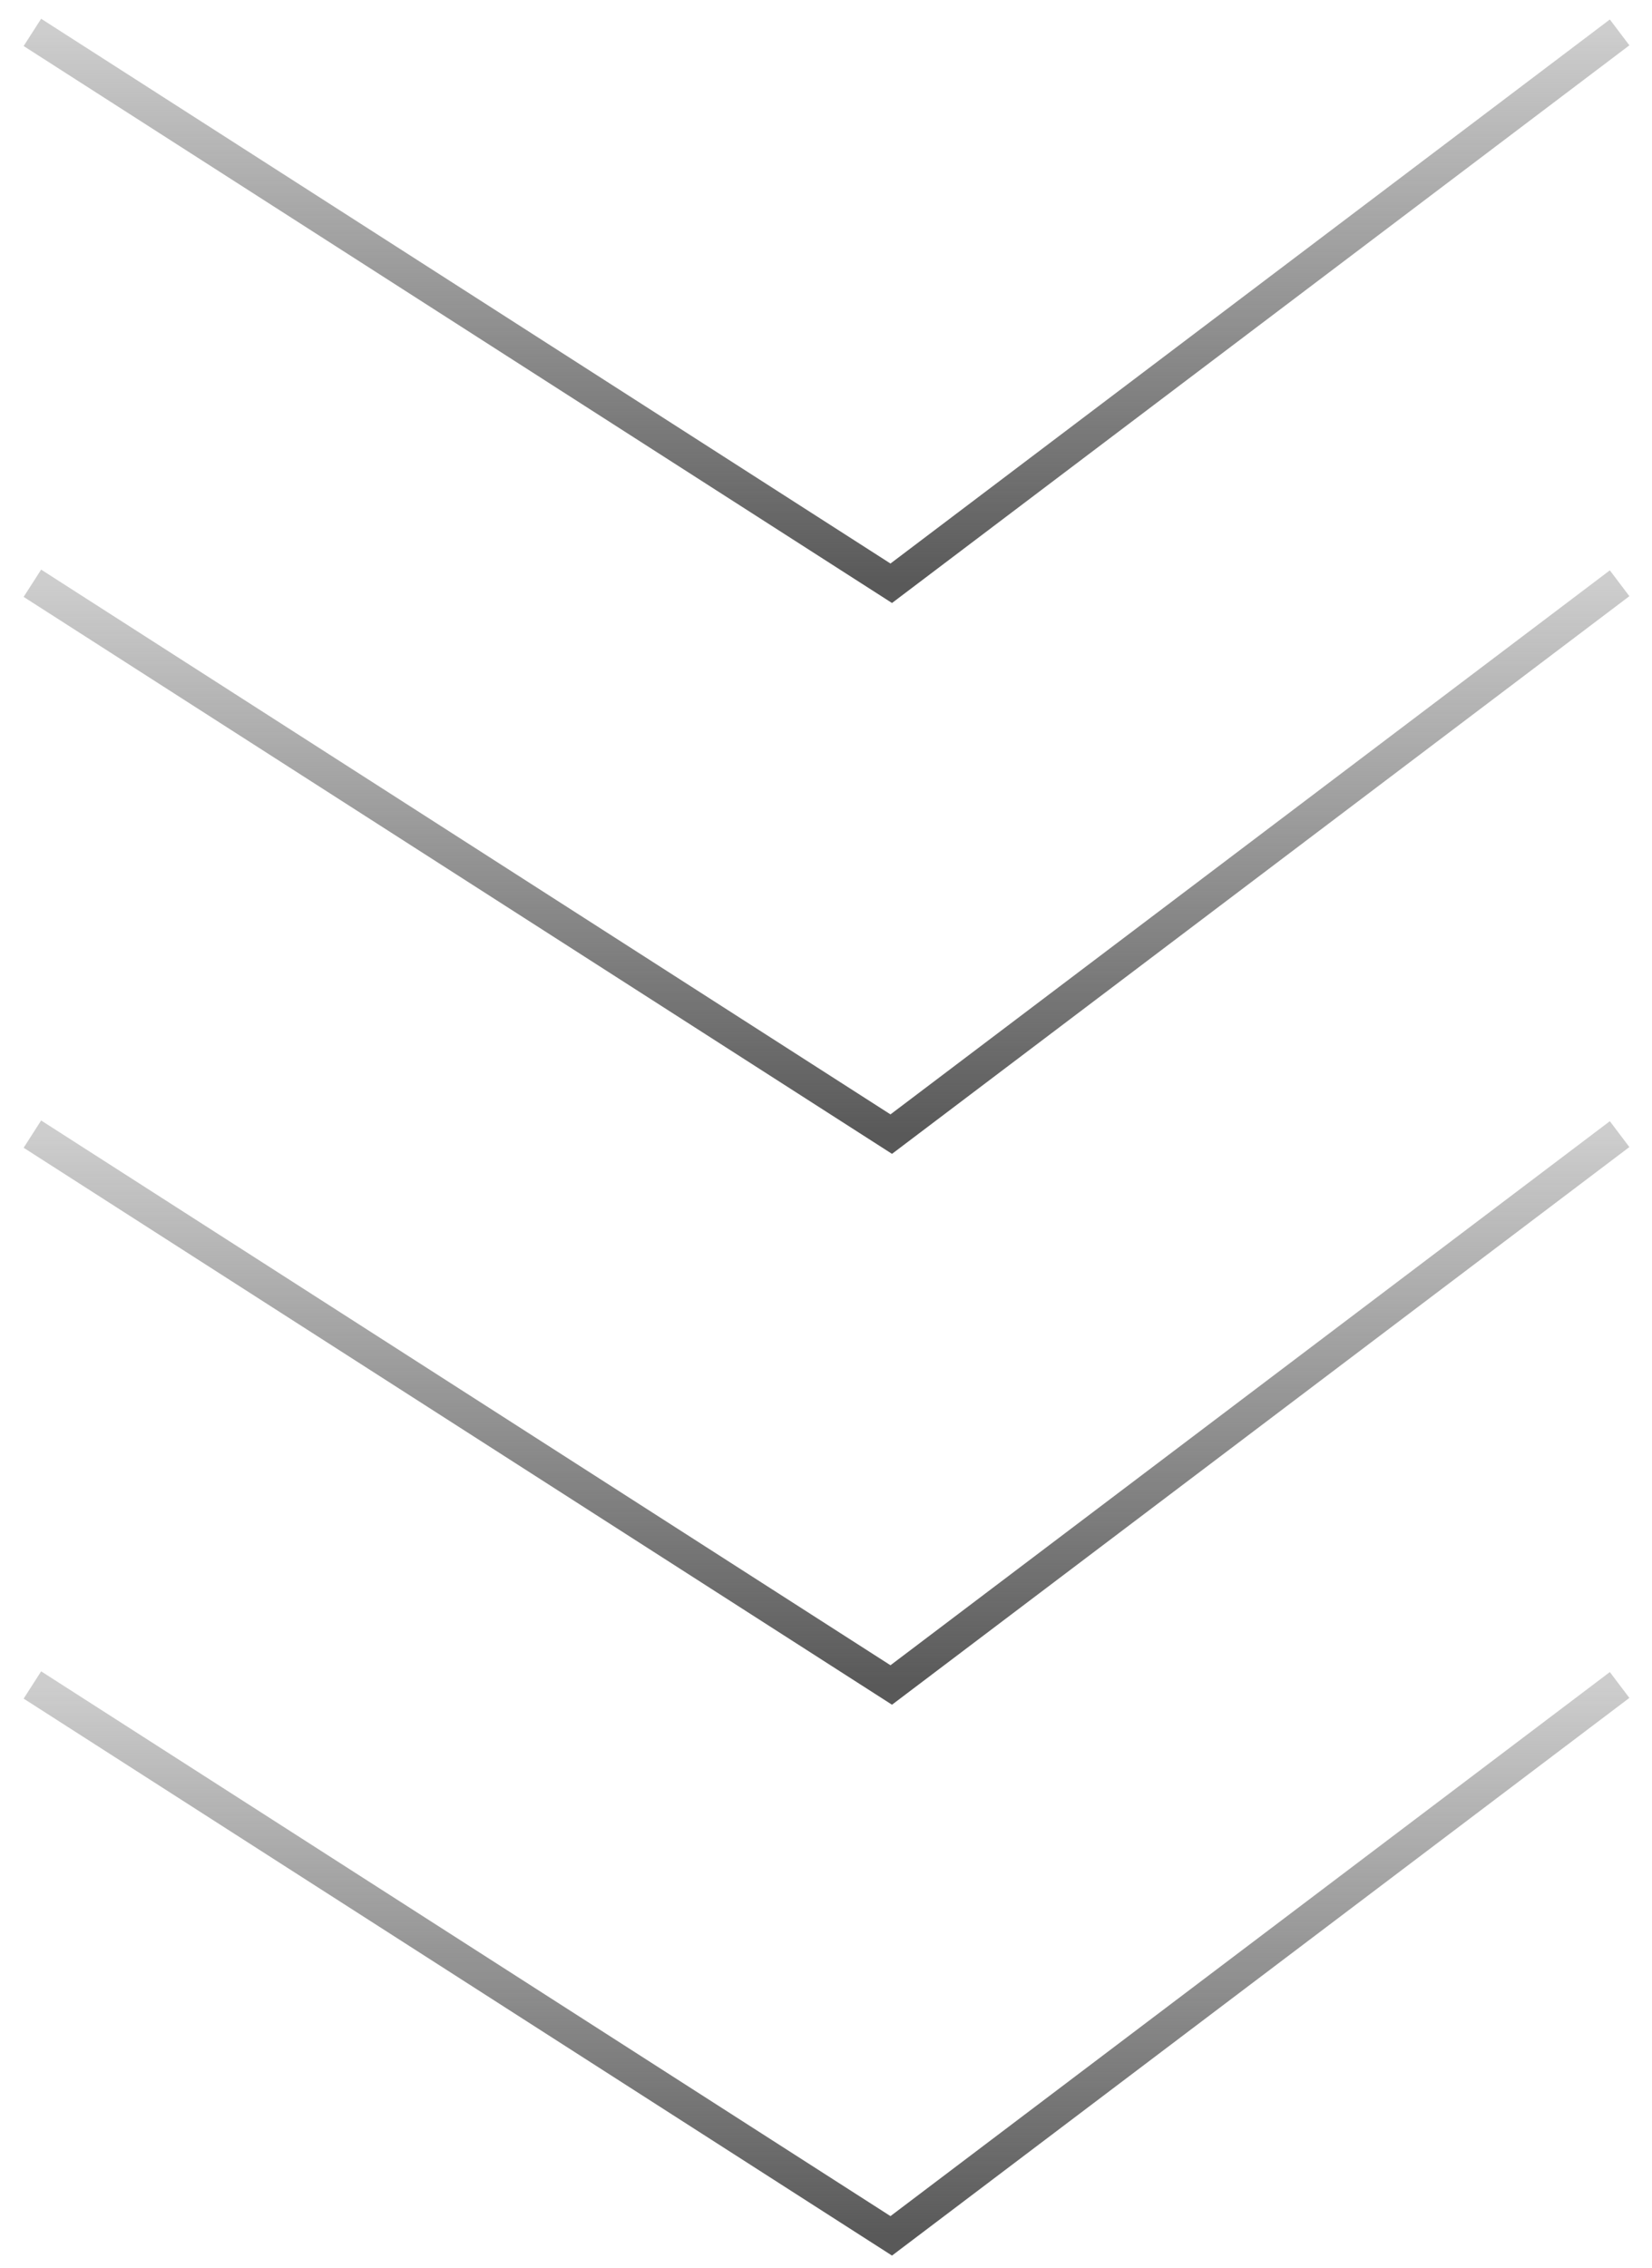
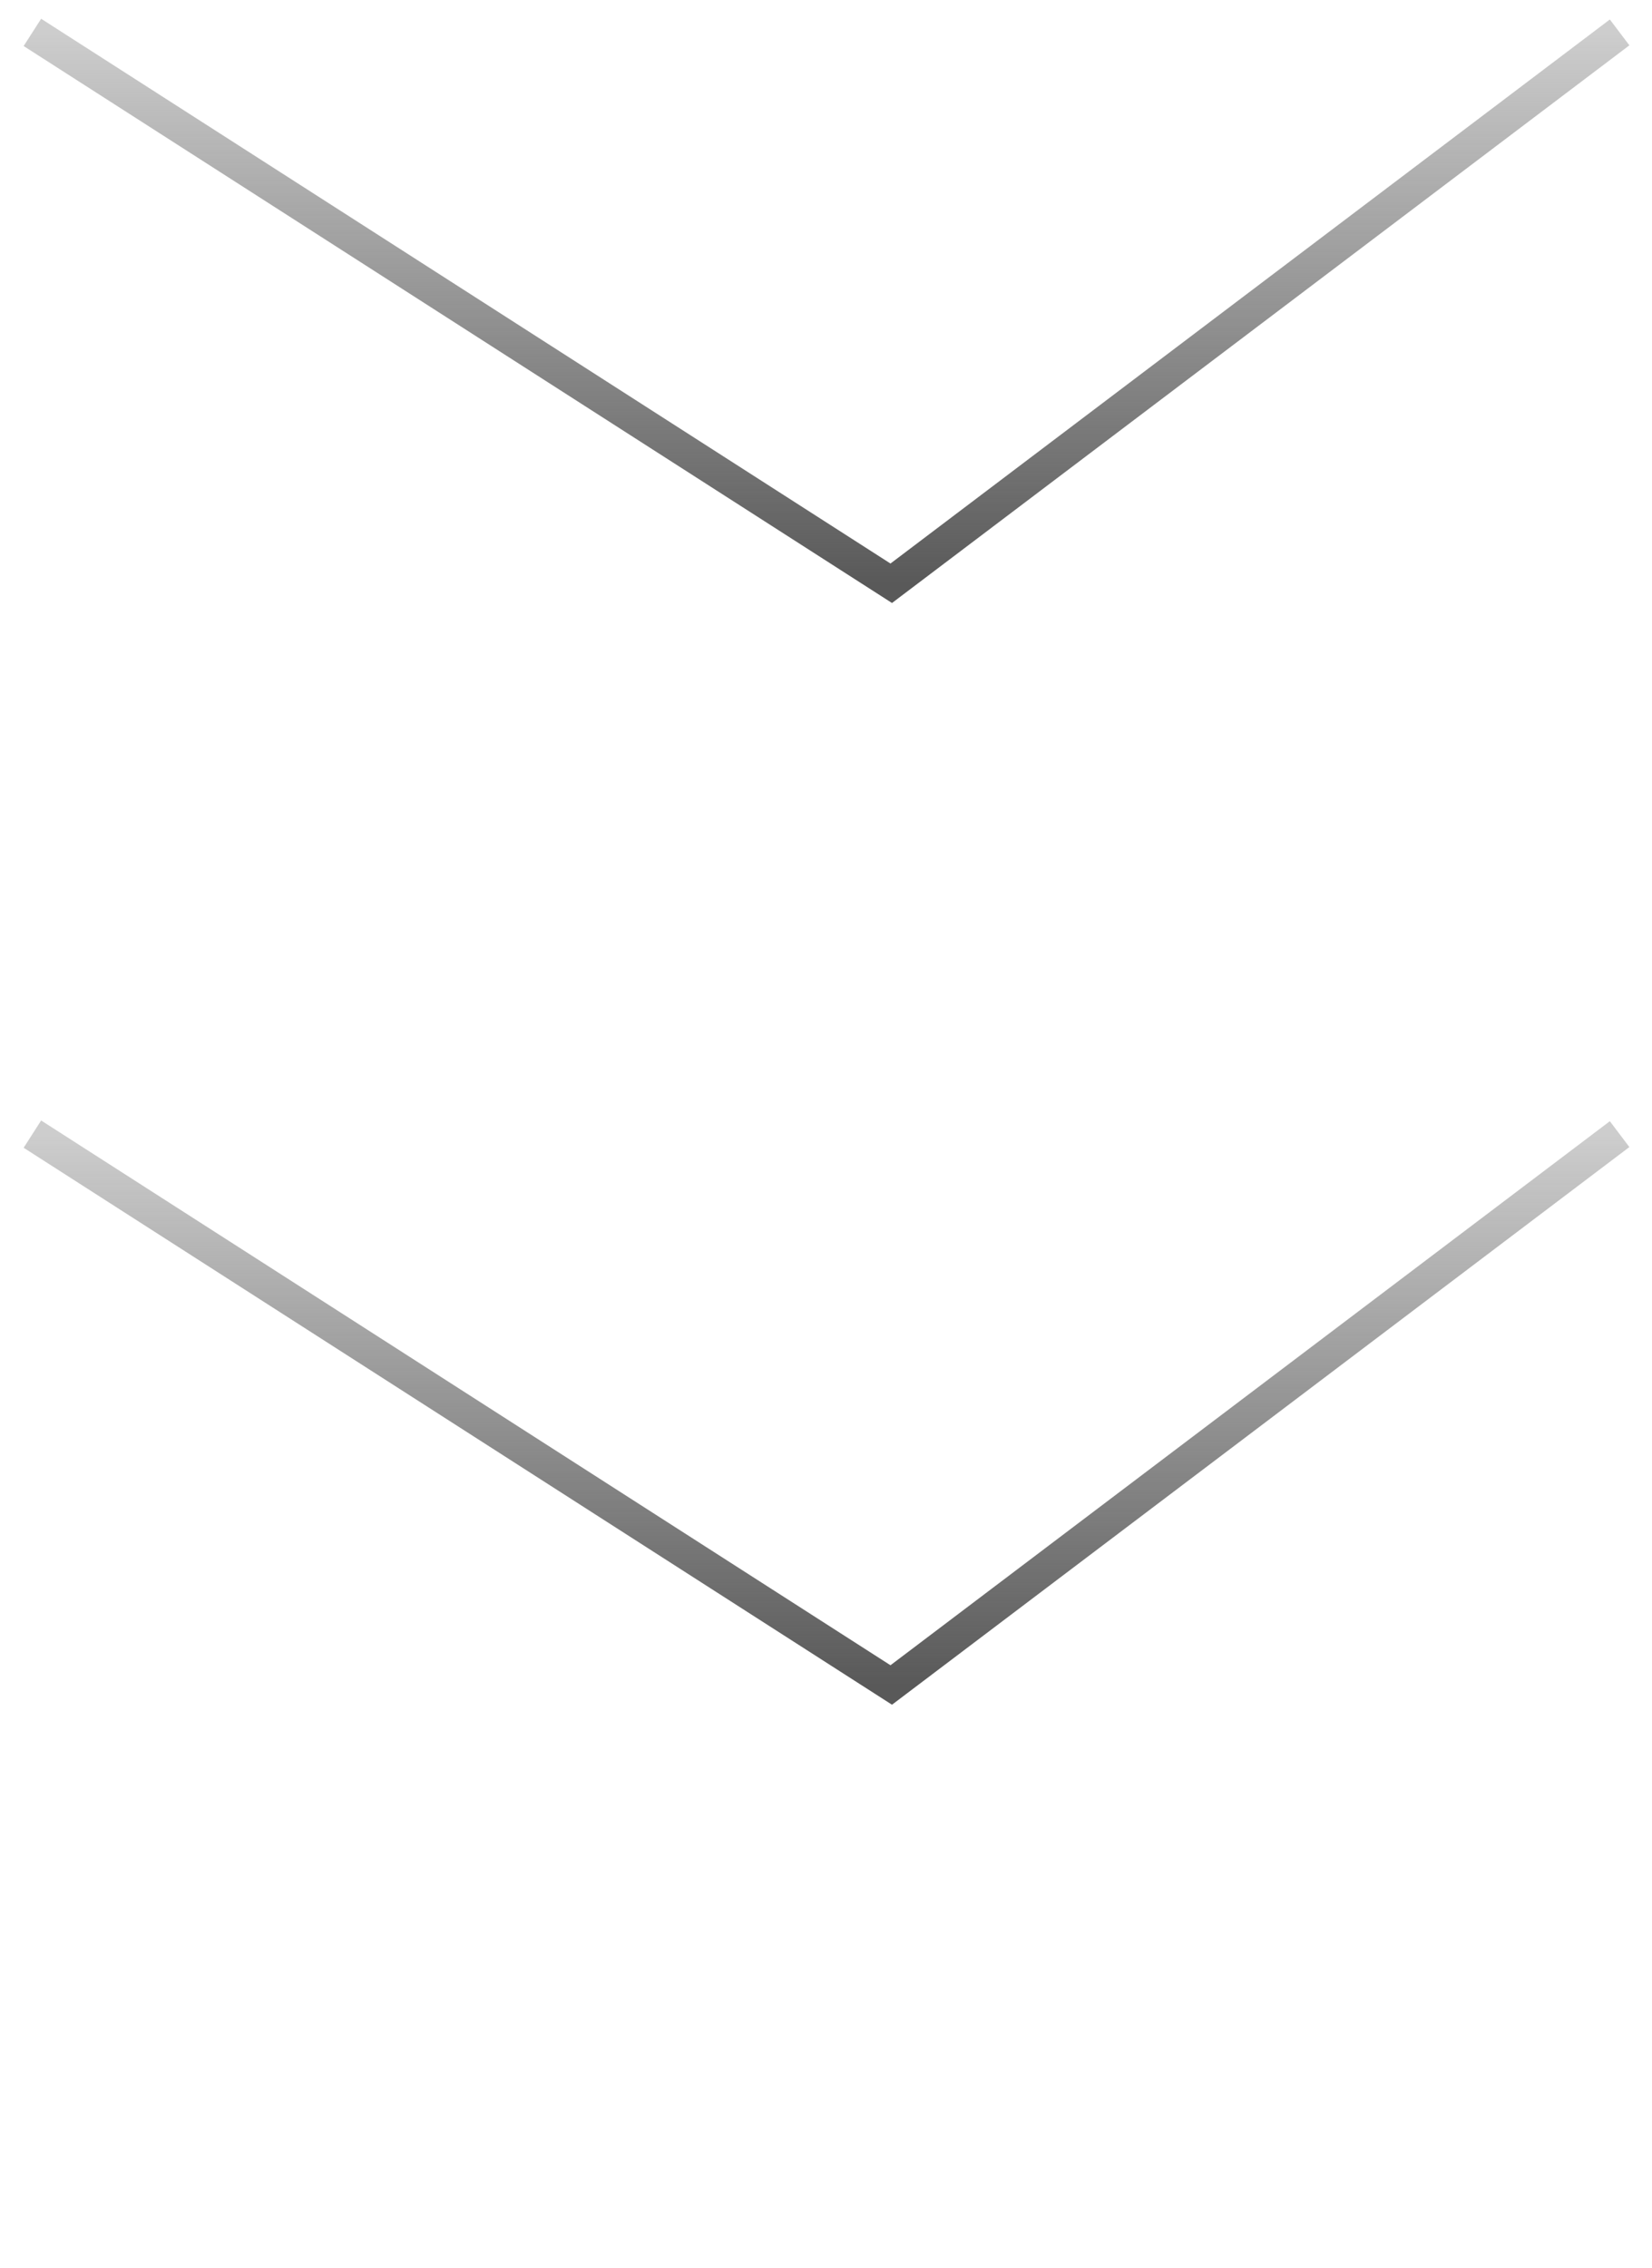
<svg xmlns="http://www.w3.org/2000/svg" width="51" height="70" viewBox="0 0 51 70" fill="none">
  <path d="M1 1L27.514 18L50 1" stroke="url(#paint0_linear_140_82)" />
-   <path d="M1 18L27.514 35L50 18" stroke="url(#paint1_linear_140_82)" />
  <path d="M1 35L27.514 52L50 35" stroke="url(#paint2_linear_140_82)" />
-   <path d="M1 52L27.514 69L50 52" stroke="url(#paint3_linear_140_82)" />
  <defs>
    <linearGradient id="paint0_linear_140_82" x1="25.5" y1="1" x2="25.5" y2="18" gradientUnits="userSpaceOnUse">
      <stop stop-color="#595959" stop-opacity="0.3" />
      <stop offset="1" stop-color="#595959" />
    </linearGradient>
    <linearGradient id="paint1_linear_140_82" x1="25.5" y1="18" x2="25.5" y2="35" gradientUnits="userSpaceOnUse">
      <stop stop-color="#595959" stop-opacity="0.3" />
      <stop offset="1" stop-color="#595959" />
    </linearGradient>
    <linearGradient id="paint2_linear_140_82" x1="25.5" y1="35" x2="25.5" y2="52" gradientUnits="userSpaceOnUse">
      <stop stop-color="#595959" stop-opacity="0.3" />
      <stop offset="1" stop-color="#595959" />
    </linearGradient>
    <linearGradient id="paint3_linear_140_82" x1="25.5" y1="52" x2="25.5" y2="69" gradientUnits="userSpaceOnUse">
      <stop stop-color="#595959" stop-opacity="0.3" />
      <stop offset="1" stop-color="#595959" />
    </linearGradient>
  </defs>
</svg>